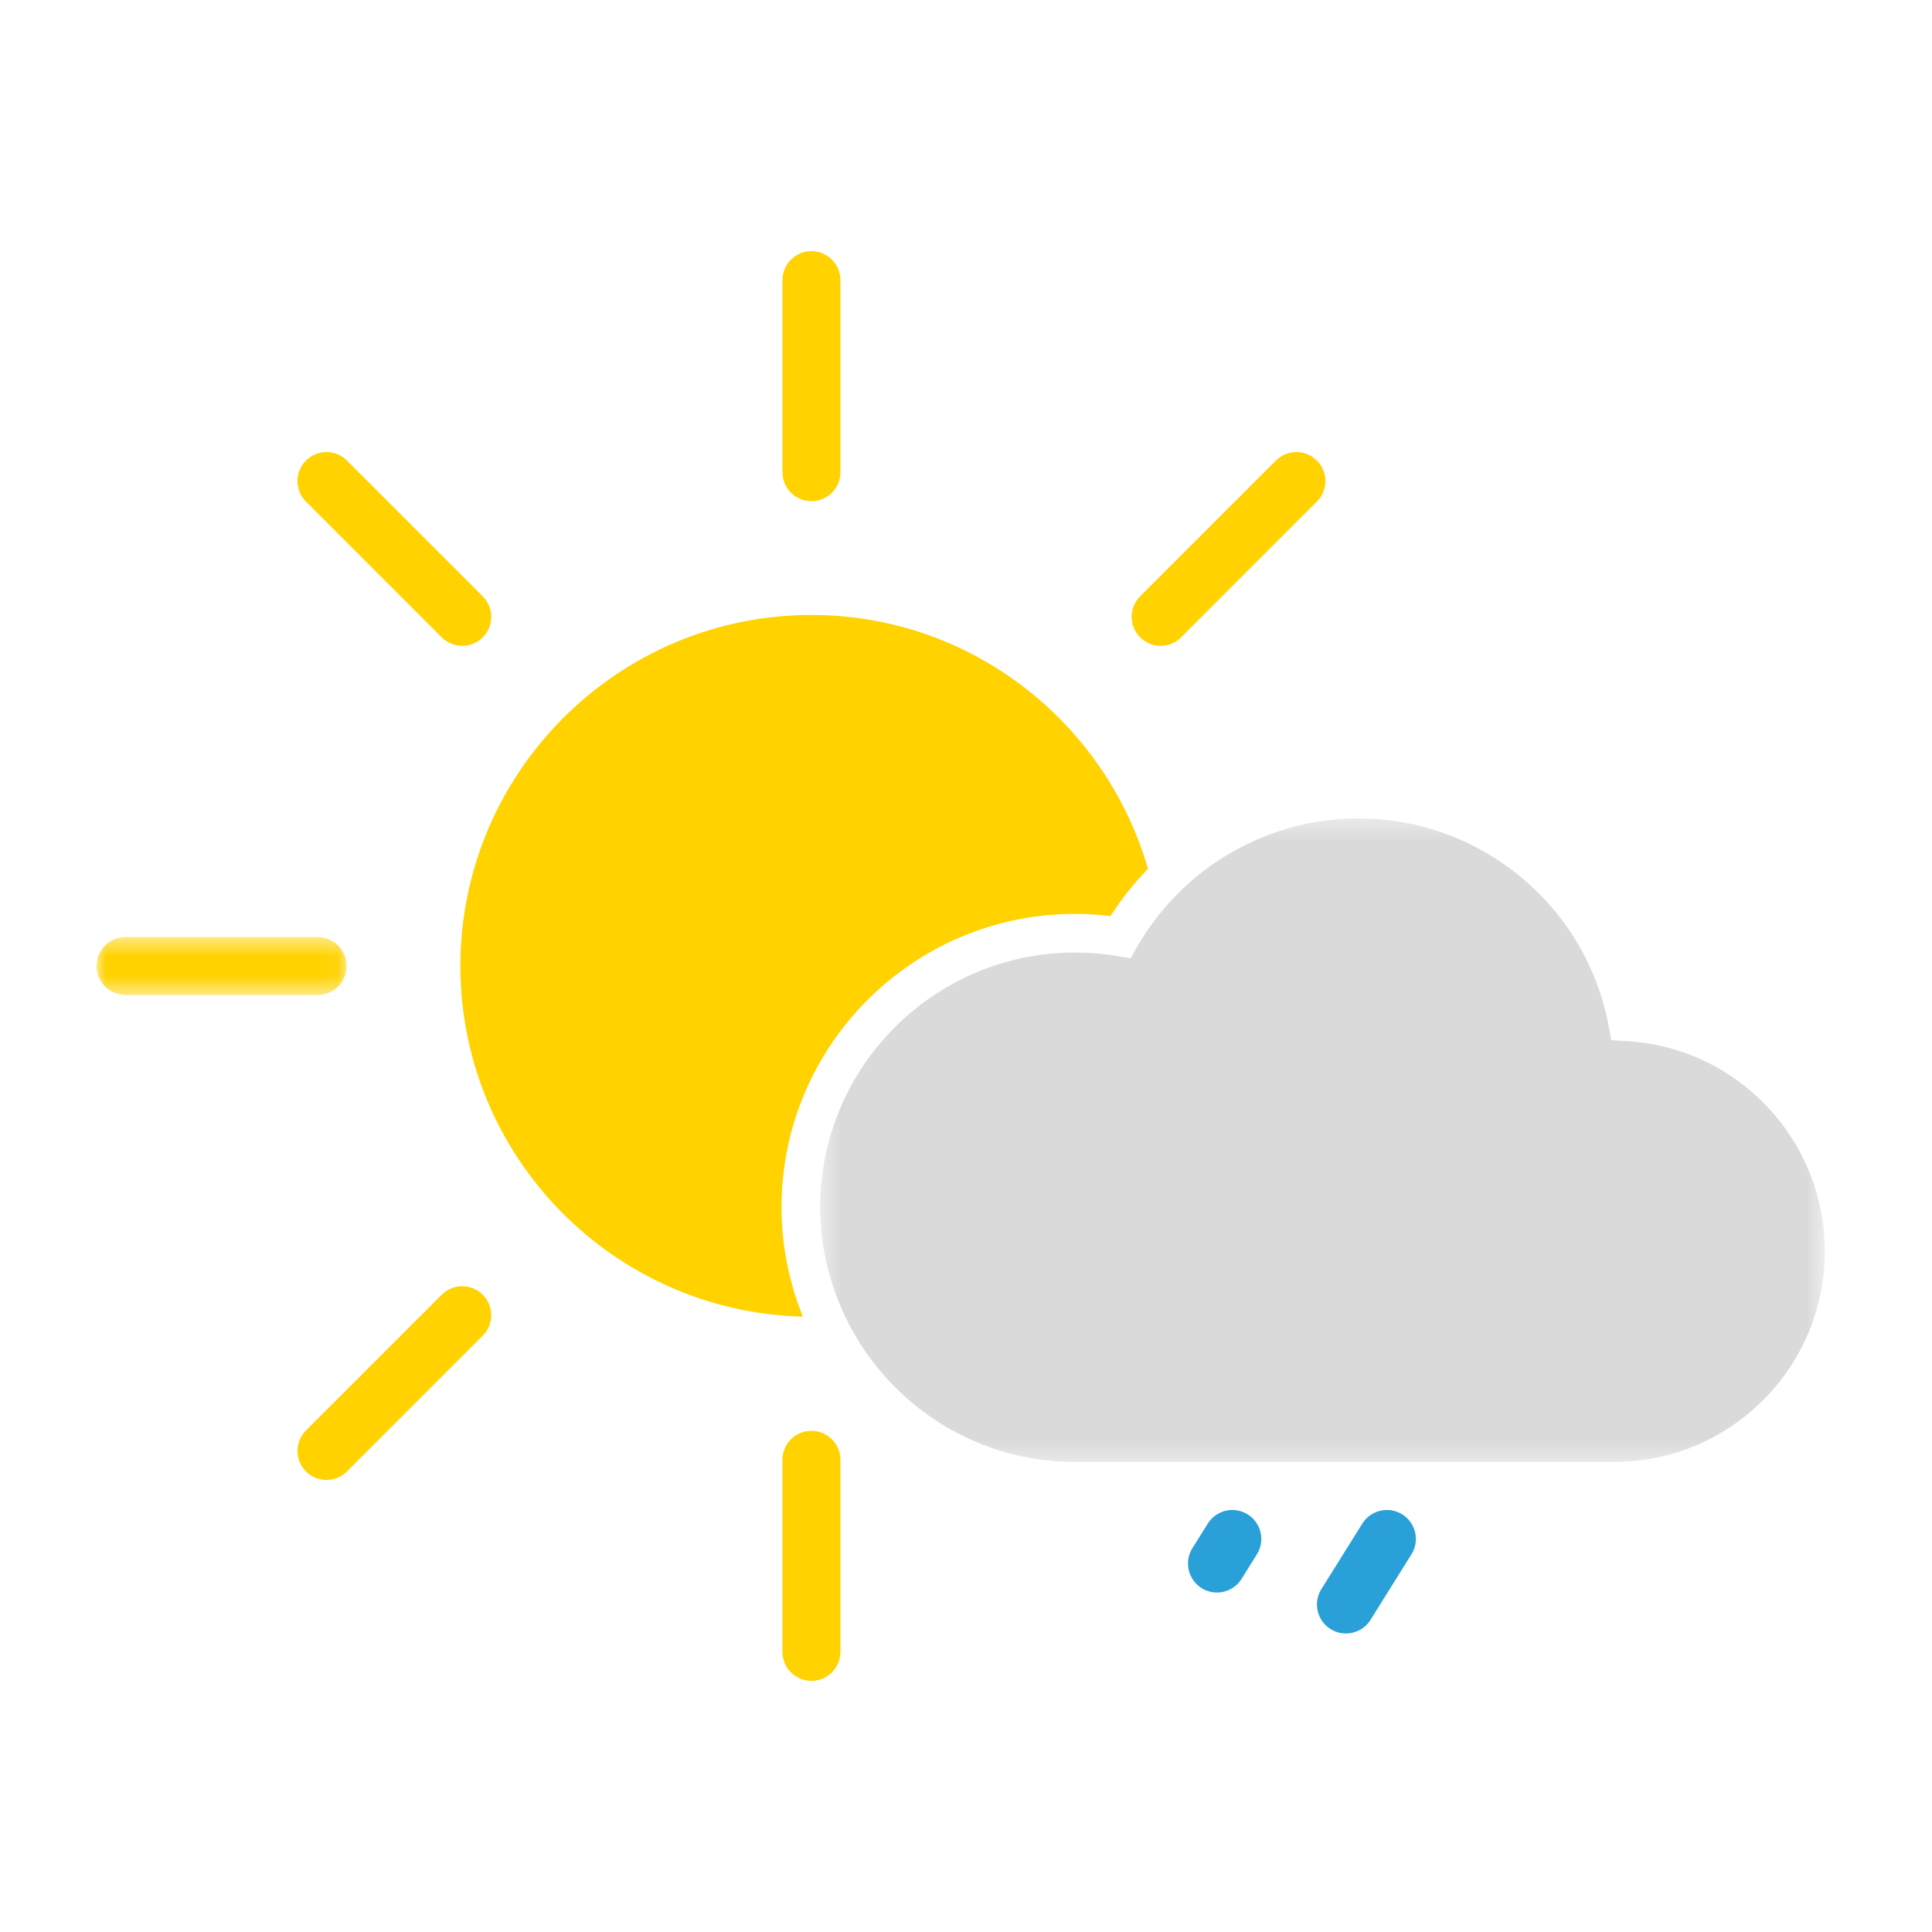
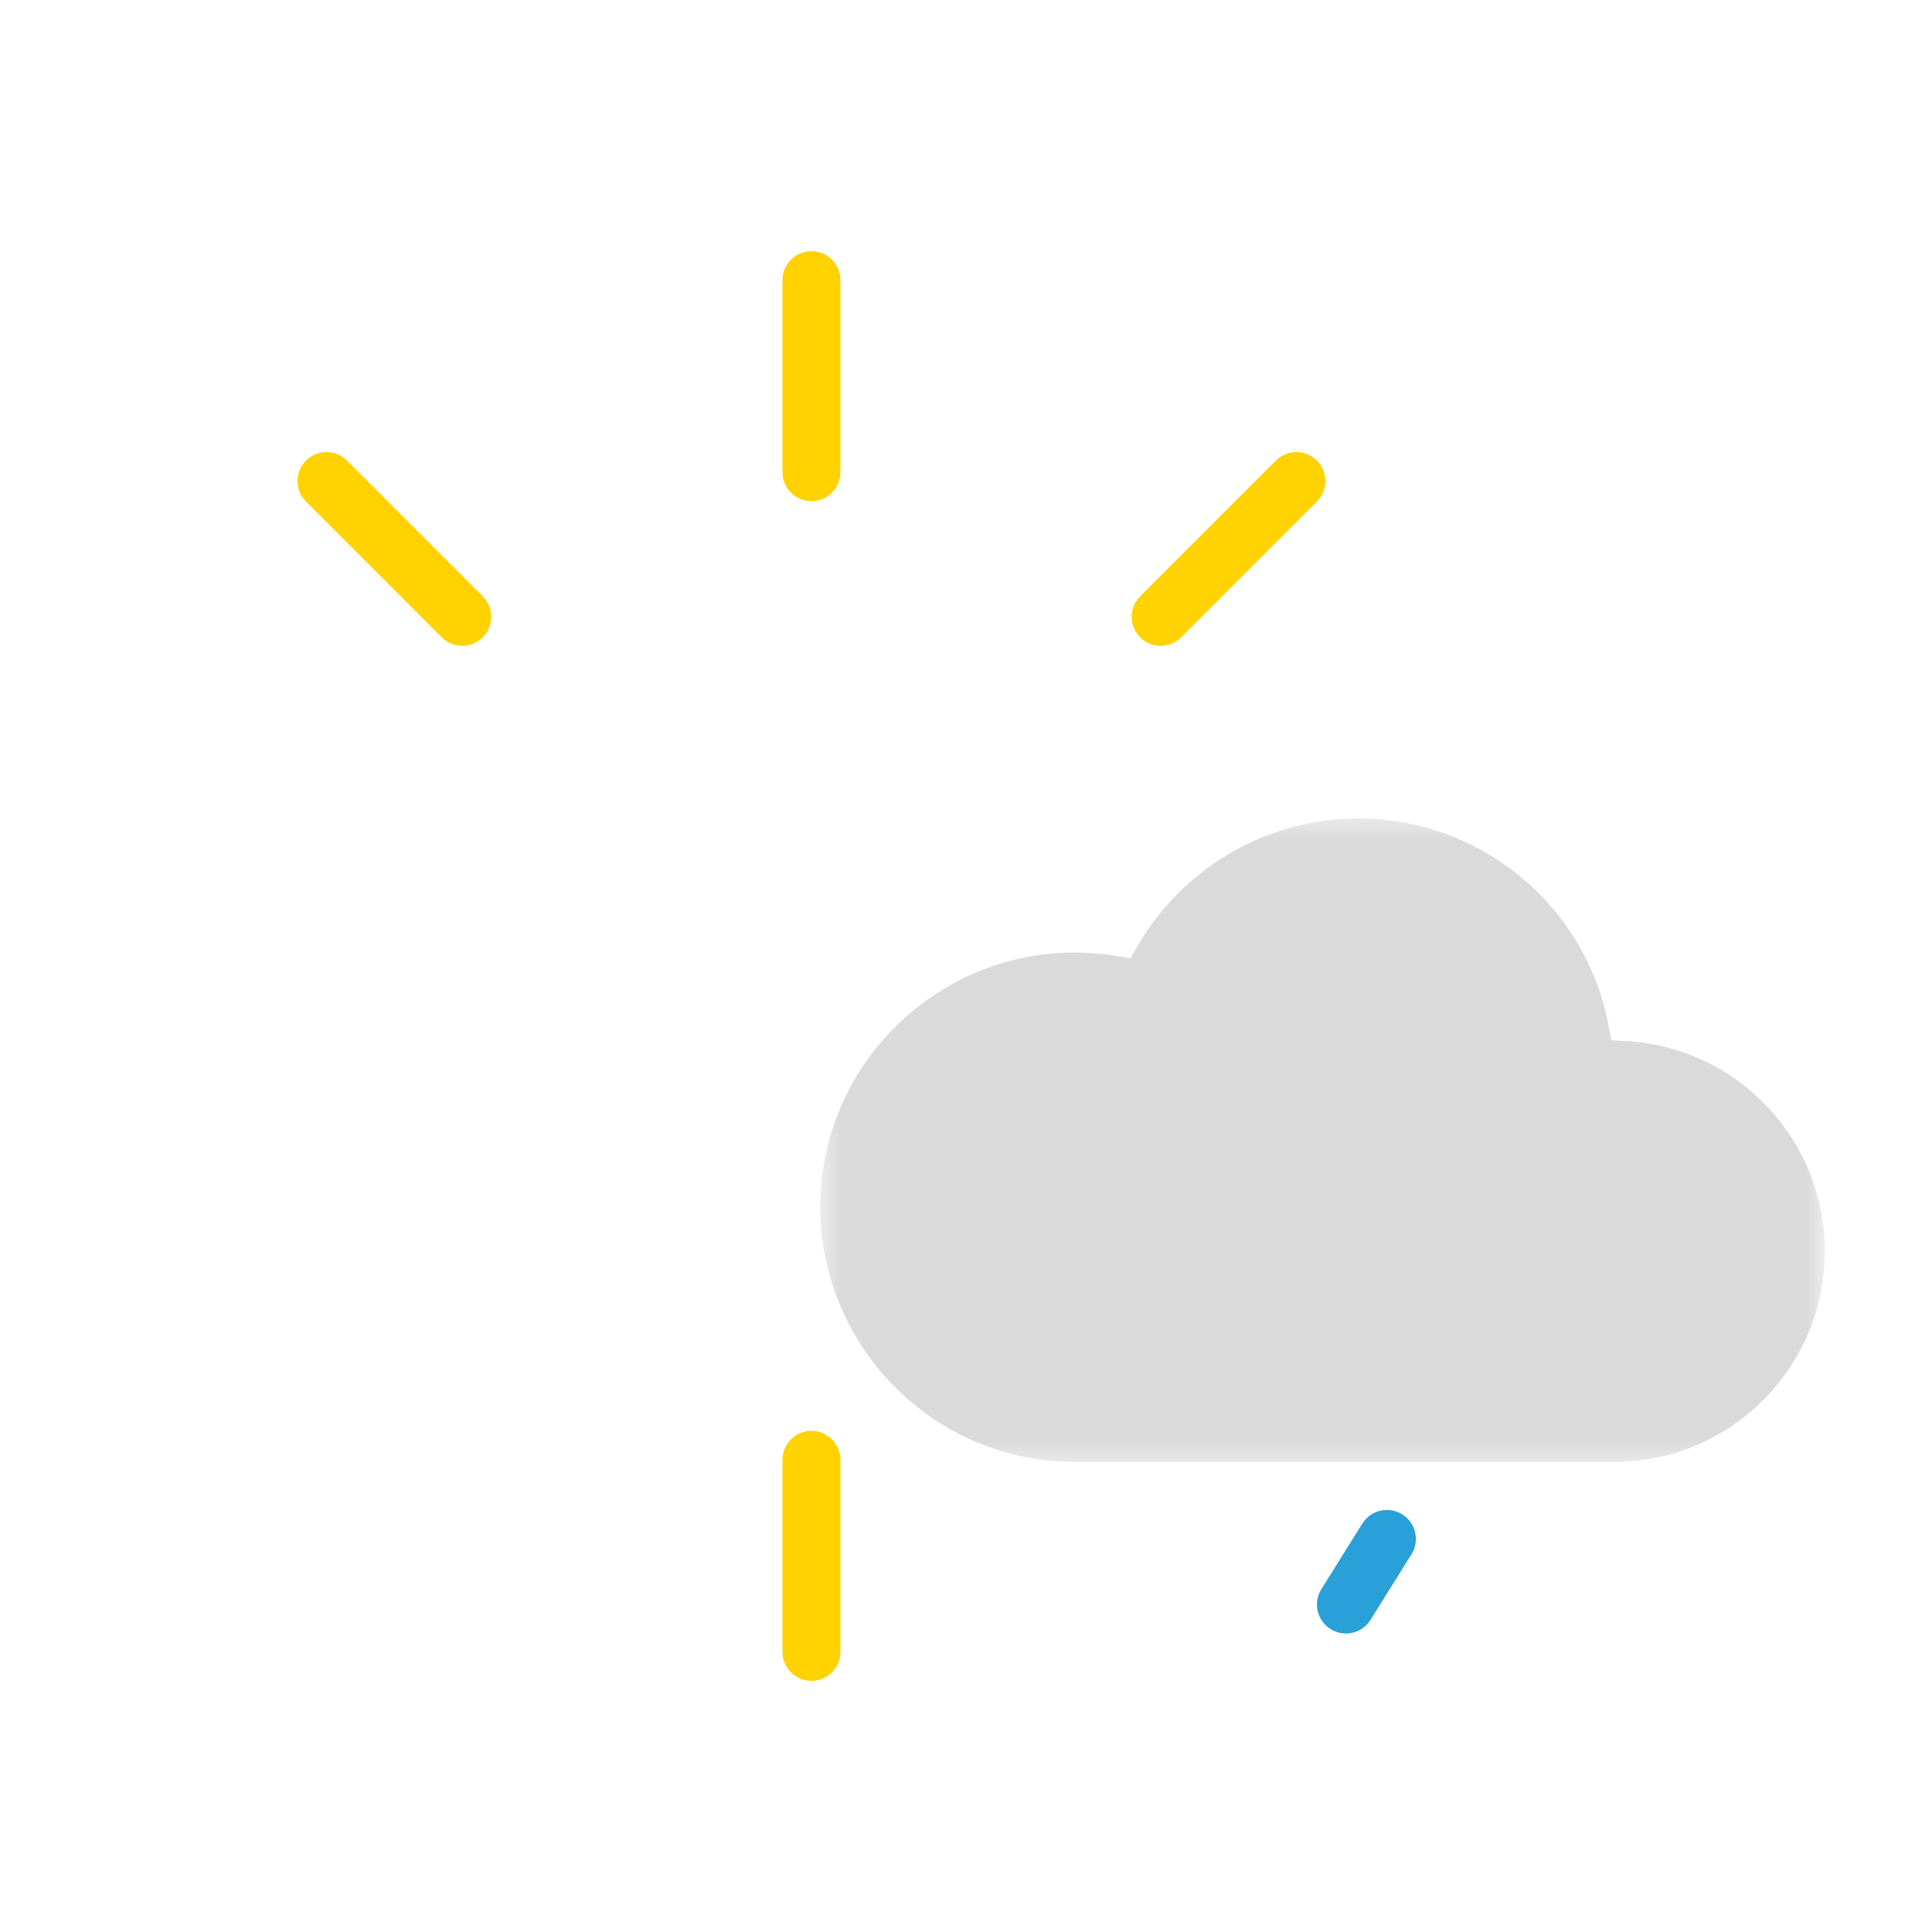
<svg xmlns="http://www.w3.org/2000/svg" xmlns:xlink="http://www.w3.org/1999/xlink" width="100px" height="100px" viewBox="0 0 100 100" version="1.1">
  <title>13</title>
  <desc>Created with Sketch.</desc>
  <defs>
-     <polygon id="path-1" points="0 0.5 12.94 0.5 12.94 3.5 0 3.5" />
    <polygon id="path-3" points="0.453 0.361 52.452 0.361 52.452 33.671 0.453 33.671" />
  </defs>
  <g id="13" stroke="none" stroke-width="1" fill="none" fill-rule="evenodd">
    <g transform="translate(5, 13)">
      <path d="M37,12.94 C36.171,12.94 35.5,12.269 35.5,11.44 L35.5,1.5 C35.5,0.671 36.171,0 37,0 C37.829,0 38.5,0.671 38.5,1.5 L38.5,11.44 C38.5,12.269 37.829,12.94 37,12.94" id="Fill-1" fill="#FFD200" />
      <path d="M37,74 C36.171,74 35.5,73.329 35.5,72.5 L35.5,62.56 C35.5,61.731 36.171,61.06 37,61.06 C37.829,61.06 38.5,61.731 38.5,62.56 L38.5,72.5 C38.5,73.329 37.829,74 37,74" id="Fill-3" fill="#FFD200" />
      <path d="M55.074,20.427 C54.69,20.427 54.306,20.281 54.013,19.988 C53.428,19.402 53.428,18.452 54.013,17.866 L61.042,10.838 C61.628,10.252 62.577,10.252 63.163,10.838 C63.749,11.423 63.749,12.373 63.163,12.959 L56.135,19.988 C55.842,20.281 55.458,20.427 55.074,20.427" id="Fill-5" fill="#FFD200" />
-       <path d="M11.898,63.602 C11.514,63.602 11.13,63.456 10.837,63.163 C10.252,62.578 10.252,61.627 10.837,61.041 L17.866,54.014 C18.452,53.428 19.401,53.428 19.987,54.014 C20.573,54.599 20.573,55.548 19.987,56.135 L12.959,63.163 C12.666,63.456 12.282,63.602 11.898,63.602" id="Fill-7" fill="#FFD200" />
      <g id="Group-11" transform="translate(0, 35)">
        <mask id="mask-2" fill="white">
          <use xlink:href="#path-1" />
        </mask>
        <g id="Clip-10" />
-         <path d="M11.44,3.5 L1.5,3.5 C0.671,3.5 -0,2.829 -0,2 C-0,1.171 0.671,0.5 1.5,0.5 L11.44,0.5 C12.269,0.5 12.94,1.171 12.94,2 C12.94,2.829 12.269,3.5 11.44,3.5" id="Fill-9" fill="#FFD200" mask="url(#mask-2)" />
      </g>
      <path d="M18.926,20.427 C18.542,20.427 18.158,20.281 17.865,19.988 L10.837,12.959 C10.251,12.373 10.251,11.423 10.837,10.838 C11.423,10.252 12.372,10.252 12.958,10.838 L19.987,17.866 C20.572,18.452 20.572,19.402 19.987,19.988 C19.694,20.281 19.31,20.427 18.926,20.427" id="Fill-12" fill="#FFD200" />
-       <path d="M50.636,34.303 C51.25,34.303 51.867,34.341 52.479,34.415 C53.044,33.527 53.698,32.712 54.42,31.971 C52.232,24.397 45.27,18.83 37,18.83 C26.981,18.83 18.83,26.981 18.83,37 C18.83,46.87 26.744,54.91 36.558,55.148 C35.851,53.397 35.452,51.489 35.452,49.487 C35.452,41.115 42.263,34.303 50.636,34.303" id="Fill-14" fill="#FFD200" />
      <g id="Group-18" transform="translate(37, 29)">
        <mask id="mask-4" fill="white">
          <use xlink:href="#path-3" />
        </mask>
        <g id="Clip-17" />
        <path d="M42.183,11.887 L41.403,11.842 L41.258,11.075 C40.081,4.867 34.634,0.361 28.306,0.361 C24.25,0.361 20.44,2.248 17.959,5.382 C17.558,5.89 17.188,6.427 16.861,6.997 L16.515,7.6 L15.828,7.486 C15.105,7.365 14.368,7.303 13.637,7.303 C6.367,7.303 0.453,13.218 0.453,20.487 C0.453,22.49 0.914,24.382 1.717,26.084 C3.827,30.559 8.37,33.671 13.637,33.671 L41.551,33.671 C47.562,33.671 52.453,28.781 52.453,22.77 C52.453,16.996 47.942,12.216 42.183,11.887" id="Fill-16" fill="#DADADA" mask="url(#mask-4)" />
      </g>
      <path d="M64.664,71.549 C64.393,71.549 64.118,71.476 63.871,71.321 C63.168,70.882 62.955,69.957 63.393,69.254 L65.513,65.862 C65.952,65.159 66.876,64.945 67.58,65.384 C68.283,65.823 68.496,66.749 68.057,67.451 L65.937,70.844 C65.653,71.299 65.164,71.549 64.664,71.549" id="Fill-19" fill="#29A0D8" />
-       <path d="M57.989,69.429 C57.718,69.429 57.443,69.356 57.196,69.201 C56.493,68.762 56.28,67.837 56.718,67.134 L57.513,65.862 C57.952,65.159 58.877,64.945 59.58,65.385 C60.283,65.824 60.496,66.749 60.057,67.451 L59.262,68.724 C58.978,69.179 58.489,69.429 57.989,69.429" id="Fill-21" fill="#29A0D8" />
    </g>
  </g>
</svg>